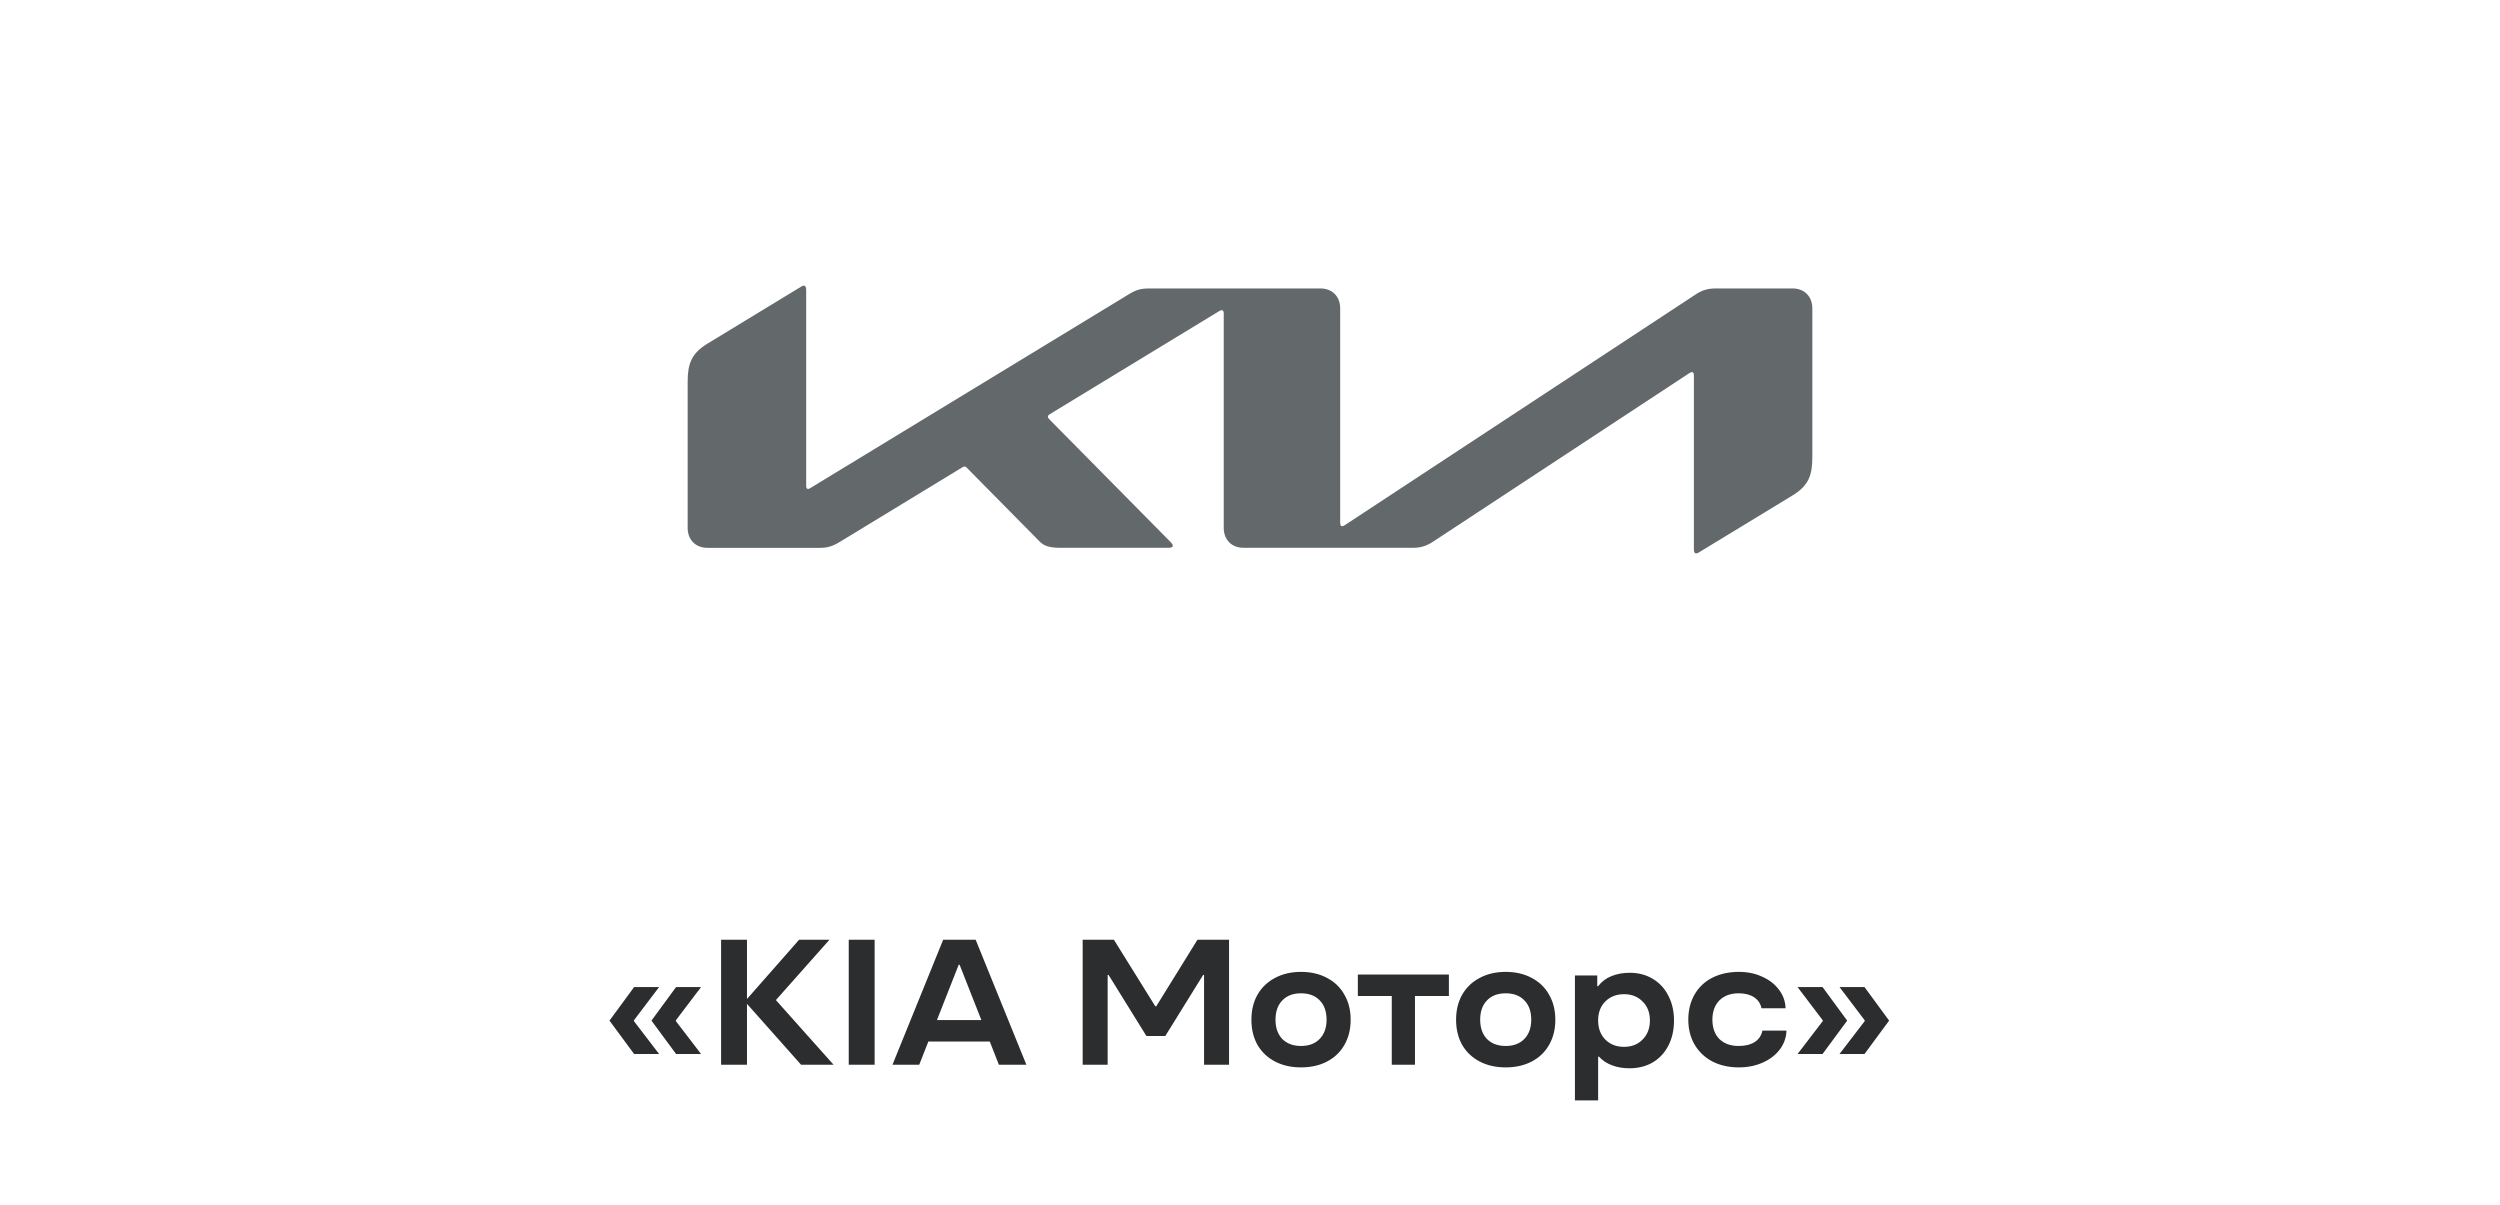
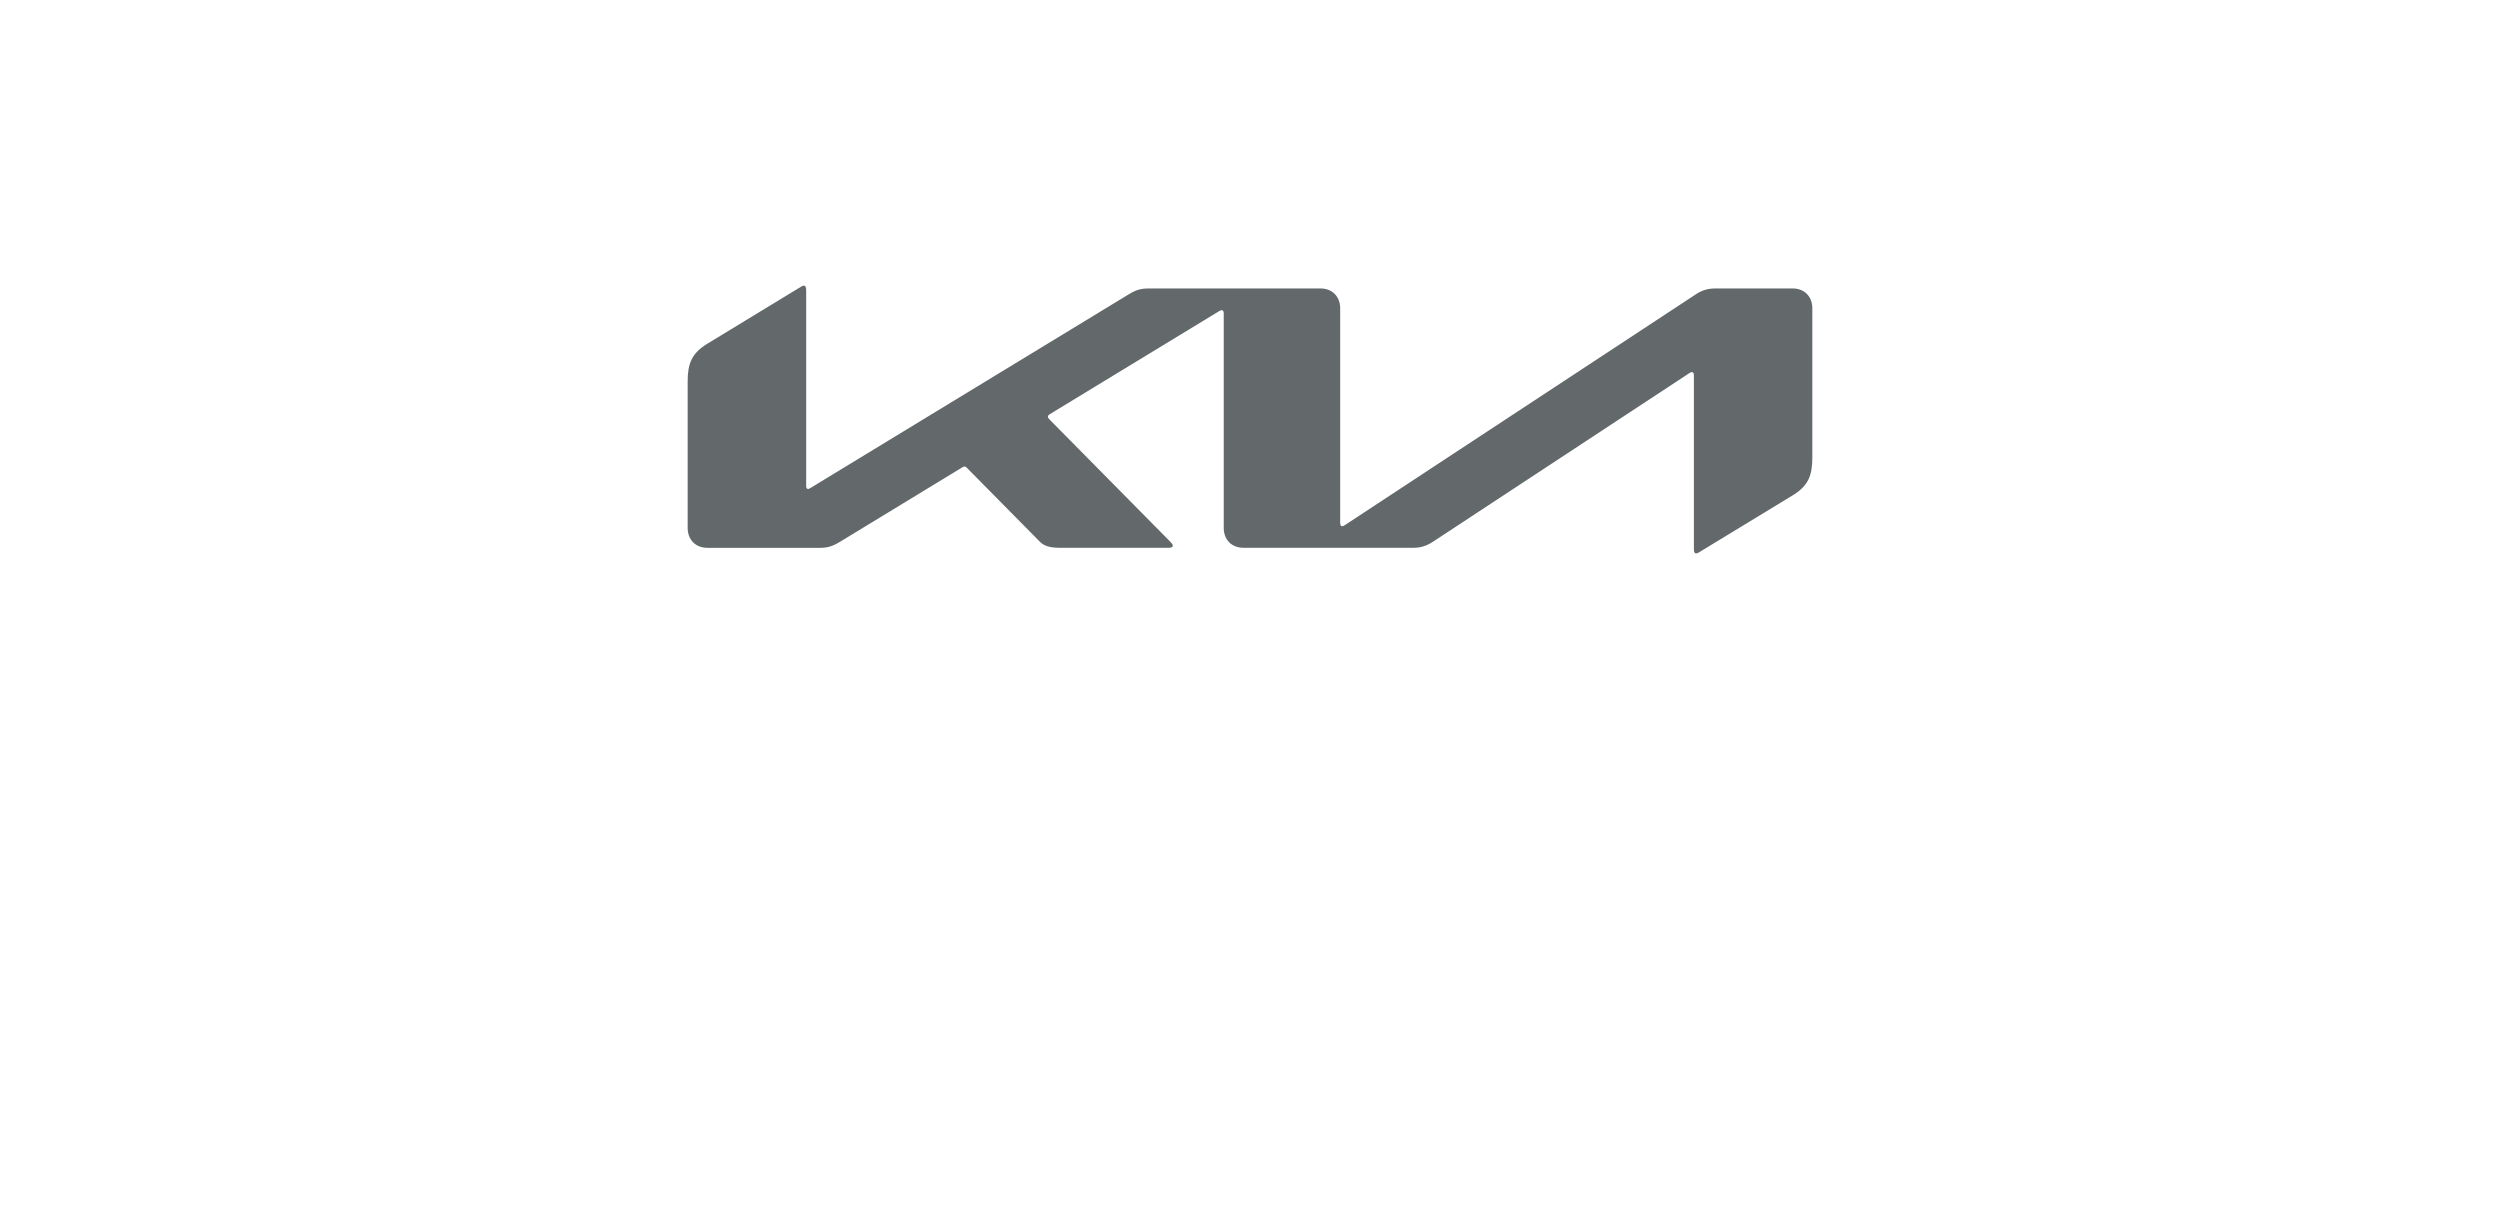
<svg xmlns="http://www.w3.org/2000/svg" width="276" height="133" viewBox="0 0 276 133" fill="none">
  <path d="M147.961 57.728C147.961 57.961 148.028 58.093 148.168 58.093C148.263 58.093 148.357 58.052 148.47 57.974L187.164 32.529C187.84 32.077 188.467 31.845 189.396 31.845H197.9C199.208 31.845 200.082 32.726 200.082 34.054V50.496C200.082 52.482 199.65 53.632 197.905 54.691L187.587 60.969C187.452 61.056 187.339 61.097 187.245 61.097C187.119 61.097 187.006 61.001 187.006 60.641V41.451C187.006 41.241 186.938 41.081 186.798 41.081C186.704 41.081 186.613 41.122 186.501 41.195L158.21 59.801C157.416 60.321 156.763 60.476 156.037 60.476H137.283C135.975 60.476 135.1 59.591 135.1 58.267V34.575C135.1 34.401 135.024 34.242 134.893 34.242C134.798 34.242 134.708 34.283 134.586 34.356L115.927 45.706C115.742 45.82 115.688 45.912 115.688 46.003C115.688 46.085 115.72 46.158 115.851 46.295L129.18 59.787C129.356 59.969 129.477 60.102 129.477 60.243C129.477 60.403 129.283 60.476 129.053 60.476H116.991C116.049 60.476 115.318 60.33 114.809 59.814L106.728 51.633C106.647 51.55 106.58 51.505 106.494 51.505C106.422 51.505 106.327 51.541 106.246 51.591L92.727 59.819C91.911 60.316 91.343 60.481 90.545 60.481H78.099C76.792 60.481 75.917 59.595 75.917 58.271V42.127C75.917 40.141 76.359 38.999 78.099 37.94L88.48 31.625C88.583 31.561 88.674 31.534 88.759 31.534C88.917 31.534 89.003 31.703 89.003 32.064V53.646C89.003 53.874 89.066 53.979 89.21 53.979C89.305 53.979 89.4 53.92 89.517 53.847L124.589 32.507C125.424 31.995 125.938 31.845 126.903 31.845H145.774C147.081 31.845 147.956 32.726 147.956 34.054V57.728H147.961Z" fill="#63696B" />
-   <path d="M72.767 116.362H70.008L67.288 112.676L70.008 108.971H72.767L69.989 112.637V112.735L72.767 116.362ZM77.399 116.362H74.64L71.92 112.676L74.64 108.971H77.399L74.62 112.637V112.735L77.399 116.362ZM85.659 110.409L92.024 117.544H88.437L82.466 110.823V117.544H79.608V103.748H82.466V110.291L88.221 103.748H91.571L85.659 110.409ZM96.559 117.544H93.701V103.748H96.559V117.544ZM113.311 117.544H110.276L109.27 114.982H102.491L101.485 117.544H98.529L104.126 103.748H107.713L113.311 117.544ZM105.841 106.507L103.437 112.617H108.344L105.94 106.507H105.841ZM122.285 117.544H119.526V103.748H122.975L127.547 111.099H127.646L132.199 103.748H135.687V117.544H132.928V107.631H132.829L128.651 114.371H126.562L122.384 107.631H122.285V117.544ZM143.634 117.84C142.544 117.84 141.585 117.623 140.757 117.189C139.929 116.756 139.285 116.145 138.825 115.356C138.379 114.555 138.155 113.629 138.155 112.577C138.155 111.526 138.379 110.607 138.825 109.818C139.285 109.017 139.929 108.399 140.757 107.966C141.585 107.519 142.544 107.295 143.634 107.295C144.725 107.295 145.684 107.519 146.512 107.966C147.34 108.399 147.977 109.017 148.424 109.818C148.884 110.607 149.113 111.526 149.113 112.577C149.113 113.629 148.884 114.555 148.424 115.356C147.977 116.145 147.34 116.756 146.512 117.189C145.684 117.623 144.725 117.84 143.634 117.84ZM143.634 115.475C144.502 115.475 145.185 115.218 145.684 114.706C146.197 114.18 146.453 113.471 146.453 112.577C146.453 111.671 146.203 110.961 145.704 110.449C145.205 109.923 144.515 109.661 143.634 109.661C142.754 109.661 142.064 109.923 141.565 110.449C141.066 110.961 140.816 111.671 140.816 112.577C140.816 113.471 141.066 114.18 141.565 114.706C142.077 115.218 142.767 115.475 143.634 115.475ZM156.213 117.544H153.651V109.956H149.906V107.591H159.957V109.956H156.213V117.544ZM166.23 117.84C165.14 117.84 164.181 117.623 163.353 117.189C162.525 116.756 161.881 116.145 161.421 115.356C160.975 114.555 160.751 113.629 160.751 112.577C160.751 111.526 160.975 110.607 161.421 109.818C161.881 109.017 162.525 108.399 163.353 107.966C164.181 107.519 165.14 107.295 166.23 107.295C167.321 107.295 168.28 107.519 169.108 107.966C169.936 108.399 170.573 109.017 171.019 109.818C171.479 110.607 171.709 111.526 171.709 112.577C171.709 113.629 171.479 114.555 171.019 115.356C170.573 116.145 169.936 116.756 169.108 117.189C168.28 117.623 167.321 117.84 166.23 117.84ZM166.23 115.475C167.097 115.475 167.781 115.218 168.28 114.706C168.792 114.18 169.049 113.471 169.049 112.577C169.049 111.671 168.799 110.961 168.3 110.449C167.8 109.923 167.111 109.661 166.23 109.661C165.35 109.661 164.66 109.923 164.161 110.449C163.662 110.961 163.412 111.671 163.412 112.577C163.412 113.471 163.662 114.18 164.161 114.706C164.673 115.218 165.363 115.475 166.23 115.475ZM173.872 121.486V107.69H176.336V108.872H176.434C176.815 108.373 177.302 108.005 177.893 107.768C178.497 107.519 179.174 107.394 179.923 107.394C180.882 107.394 181.729 107.617 182.465 108.064C183.201 108.498 183.773 109.115 184.18 109.917C184.6 110.718 184.811 111.631 184.811 112.656C184.811 113.694 184.607 114.614 184.2 115.416C183.792 116.217 183.214 116.841 182.465 117.288C181.729 117.721 180.869 117.938 179.883 117.938C179.174 117.938 178.53 117.827 177.952 117.603C177.387 117.393 176.914 117.078 176.533 116.657H176.434V121.486H173.872ZM179.292 115.573C180.133 115.573 180.816 115.304 181.342 114.765C181.881 114.226 182.15 113.523 182.15 112.656C182.15 111.789 181.881 111.093 181.342 110.567C180.816 110.028 180.133 109.759 179.292 109.759C178.451 109.759 177.761 110.028 177.223 110.567C176.697 111.093 176.434 111.789 176.434 112.656C176.434 113.523 176.697 114.226 177.223 114.765C177.761 115.304 178.451 115.573 179.292 115.573ZM191.966 117.84C190.875 117.84 189.903 117.623 189.049 117.189C188.208 116.743 187.551 116.118 187.078 115.317C186.618 114.515 186.388 113.602 186.388 112.577C186.388 111.526 186.618 110.6 187.078 109.799C187.538 108.997 188.188 108.379 189.029 107.946C189.883 107.512 190.869 107.295 191.985 107.295C192.931 107.295 193.785 107.473 194.547 107.828C195.323 108.169 195.94 108.649 196.4 109.266C196.86 109.871 197.103 110.554 197.129 111.316H194.469C194.364 110.791 194.088 110.383 193.641 110.094C193.207 109.805 192.642 109.661 191.946 109.661C191.052 109.661 190.343 109.923 189.817 110.449C189.305 110.974 189.049 111.684 189.049 112.577C189.049 113.471 189.305 114.18 189.817 114.706C190.343 115.218 191.052 115.475 191.946 115.475C192.669 115.475 193.26 115.33 193.72 115.041C194.18 114.739 194.462 114.318 194.567 113.78H197.228C197.202 114.542 196.959 115.232 196.499 115.849C196.039 116.467 195.408 116.953 194.607 117.308C193.818 117.662 192.938 117.84 191.966 117.84ZM201.209 116.362H198.45L201.229 112.735V112.637L198.45 108.971H201.209L203.929 112.676L201.209 116.362ZM205.841 116.362H203.081L205.86 112.735V112.637L203.081 108.971H205.841L208.56 112.676L205.841 116.362Z" fill="#2C2D2E" />
</svg>